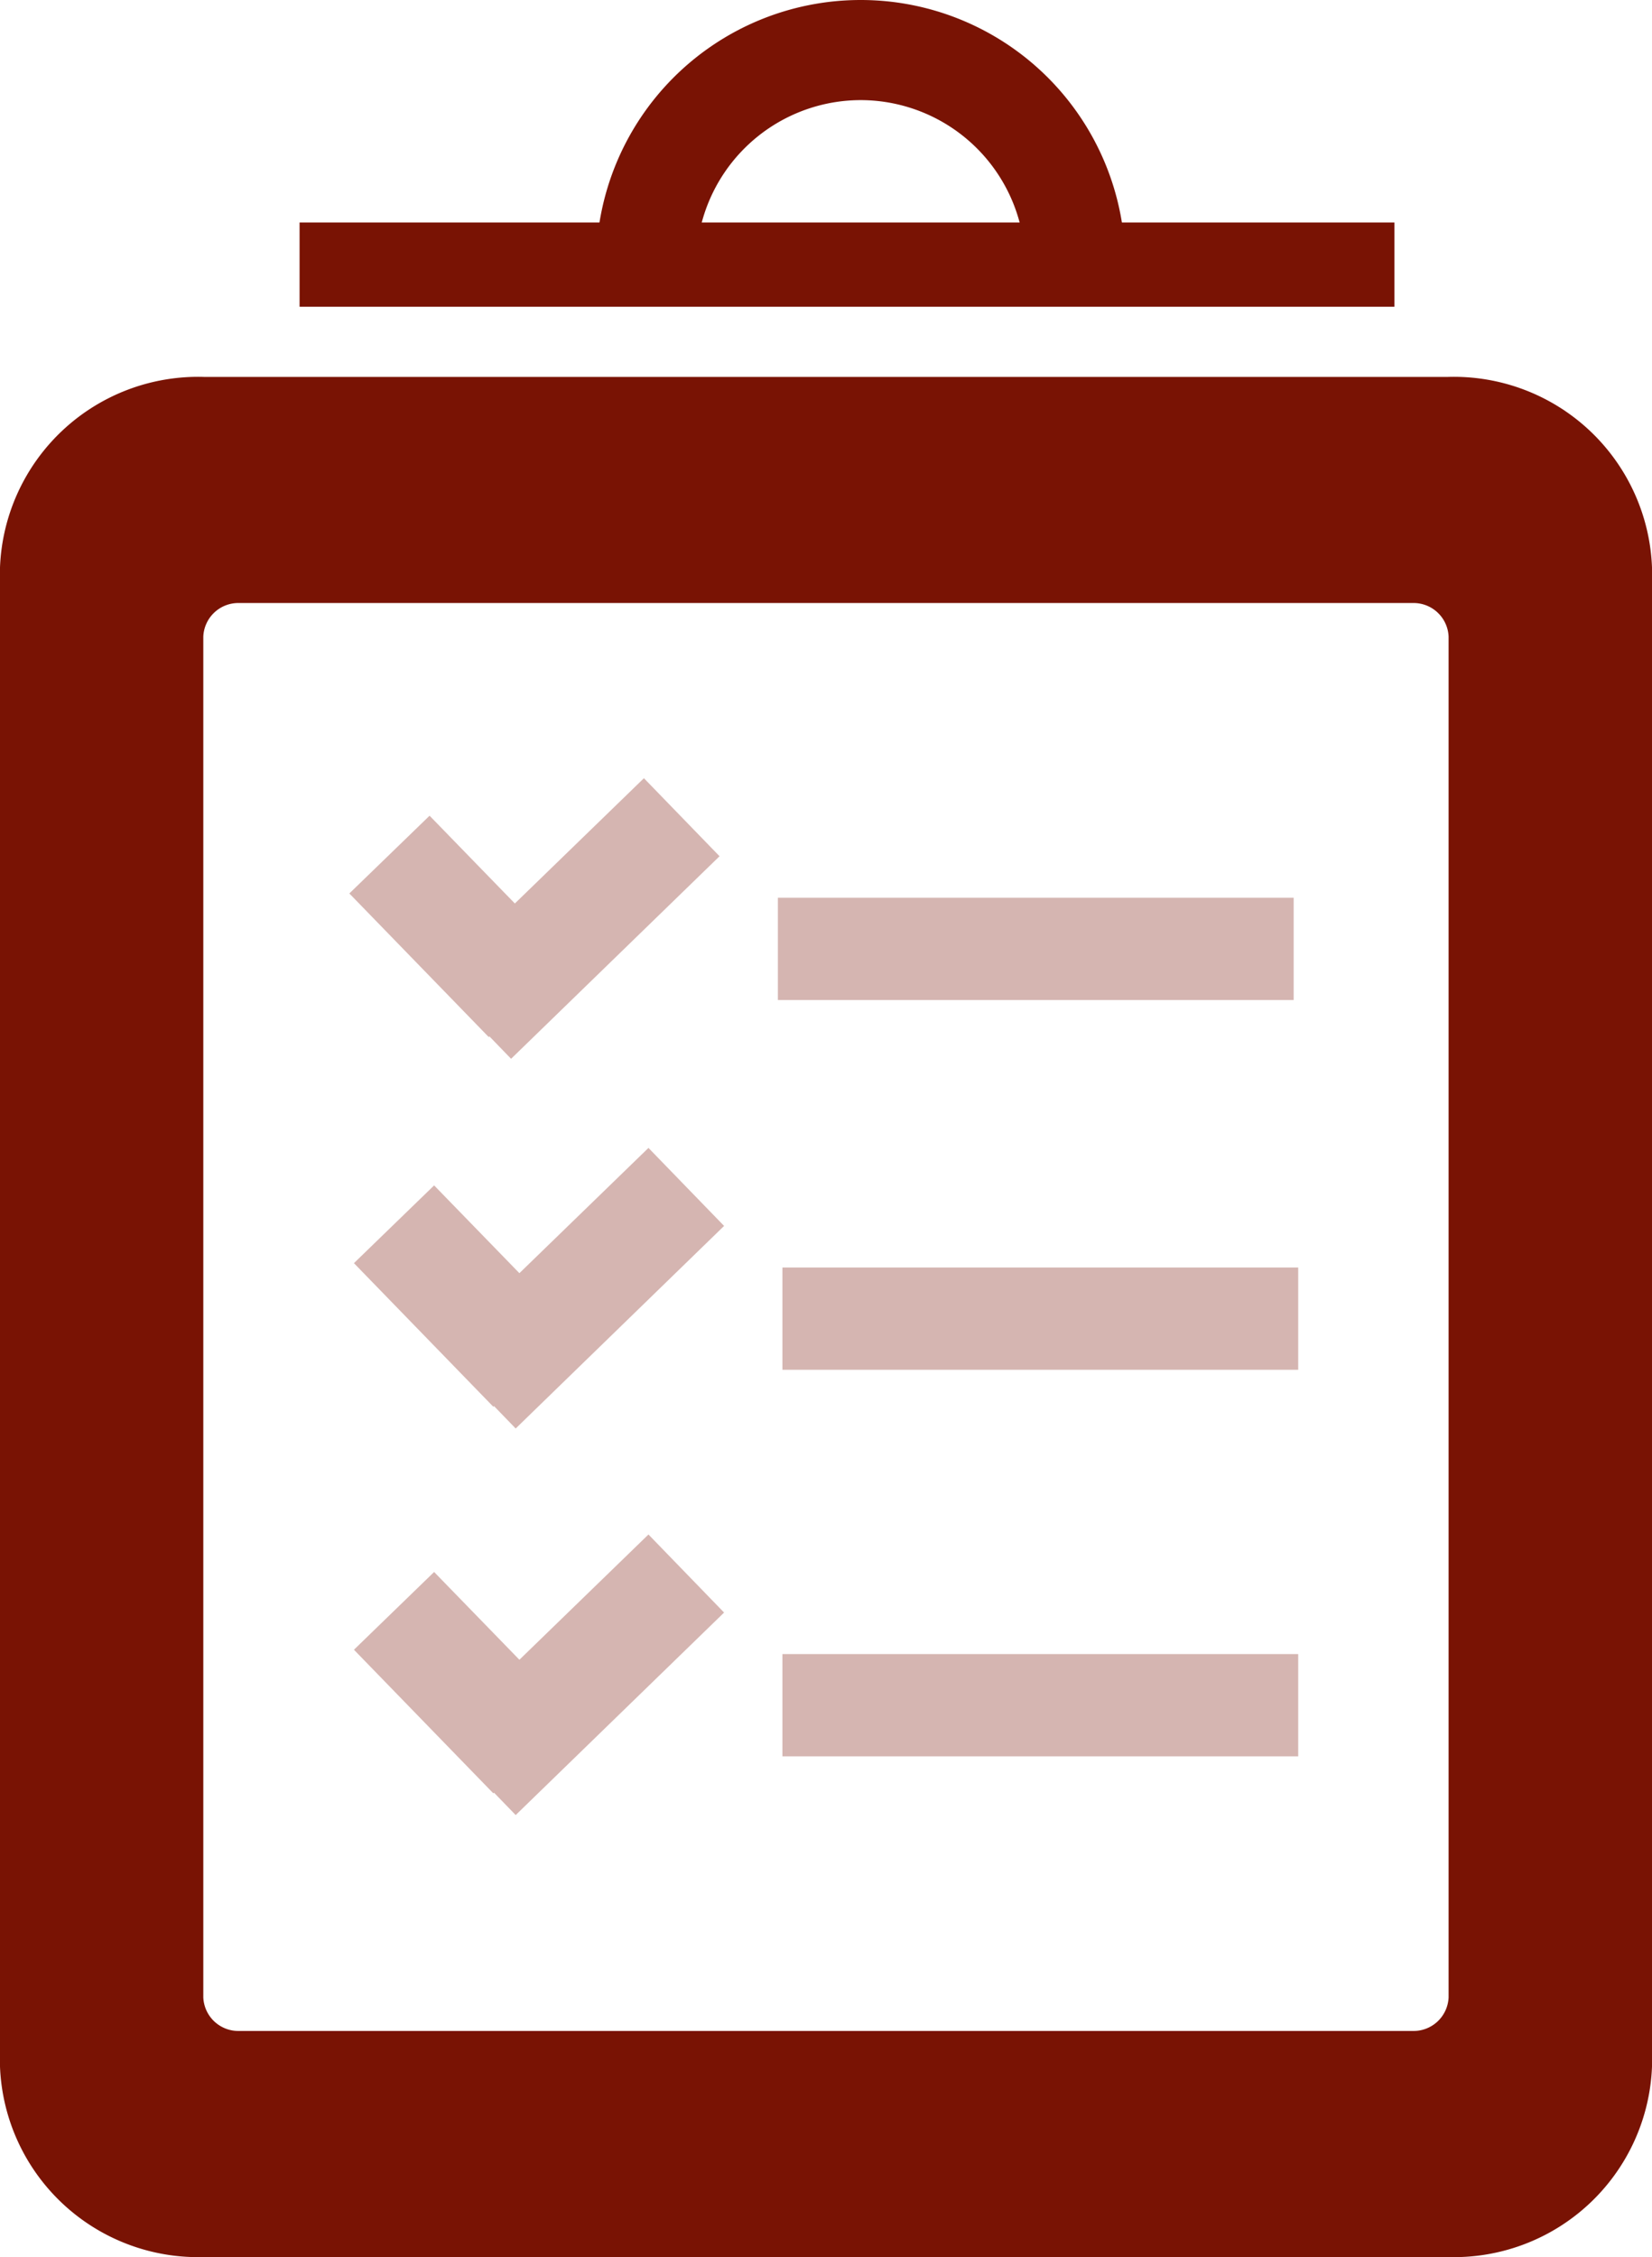
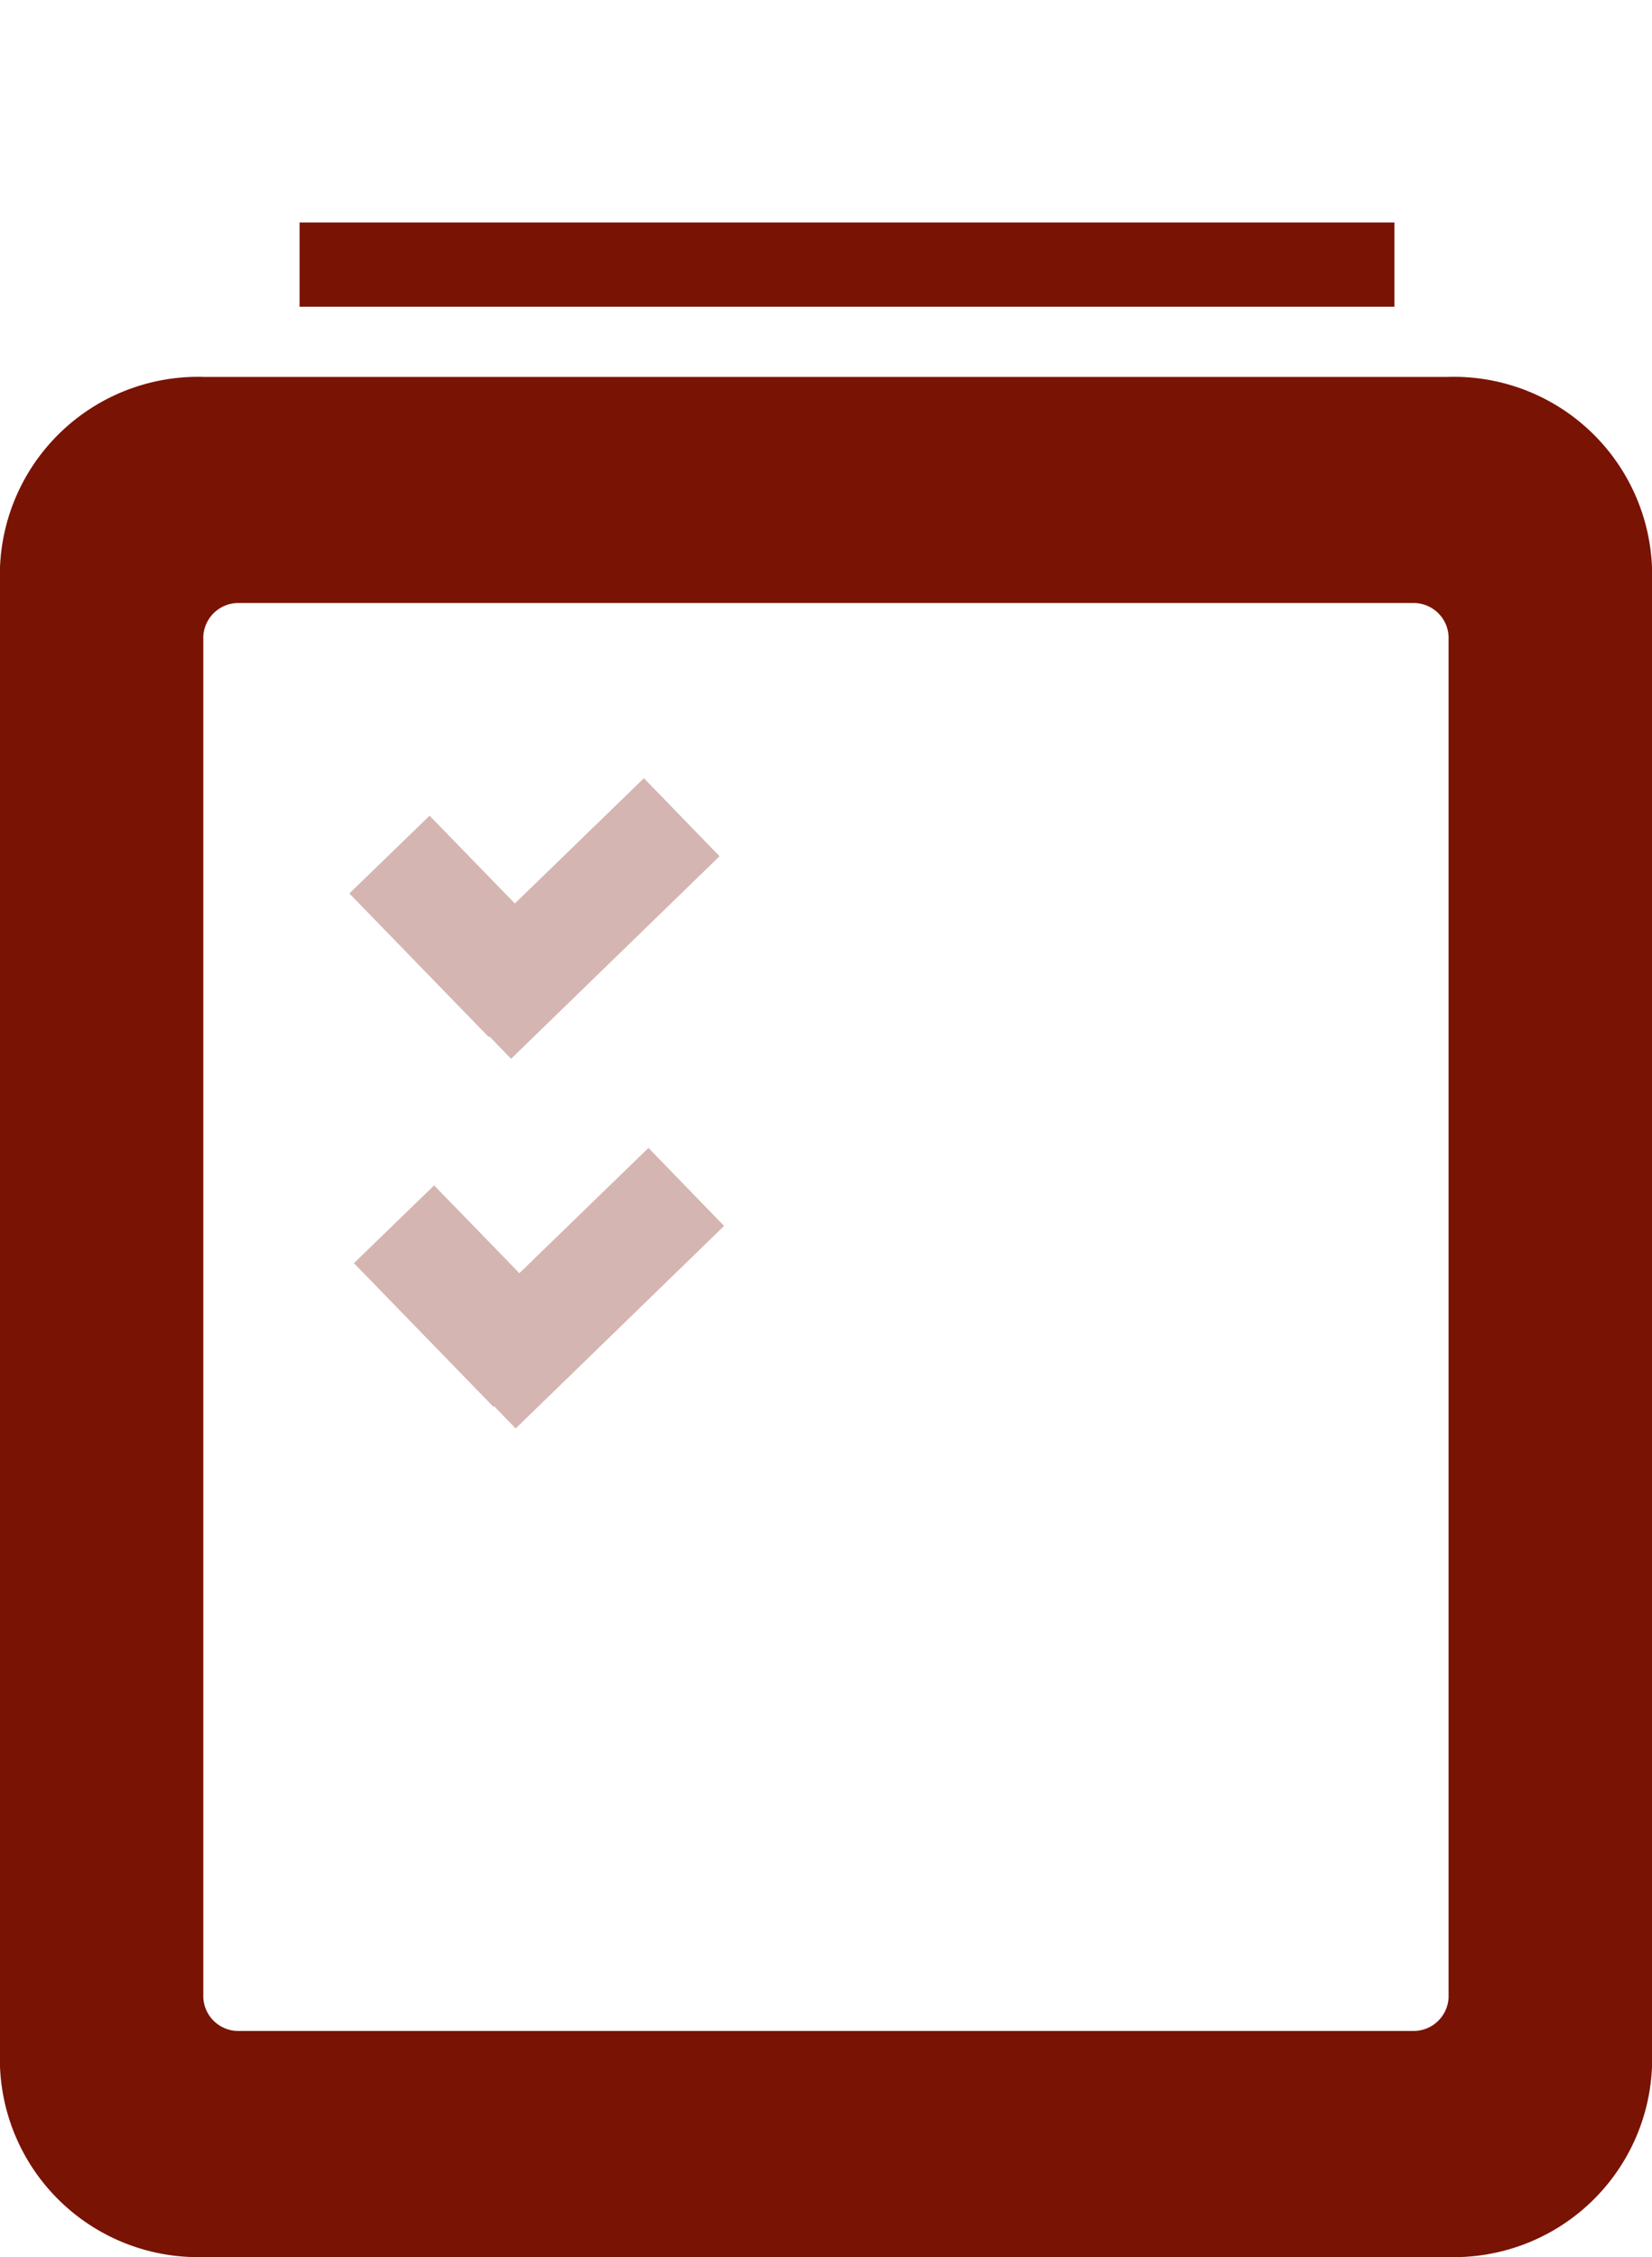
<svg xmlns="http://www.w3.org/2000/svg" width="32" height="43.714" viewBox="0 0 32 43.714">
  <defs>
    <style>.a,.b{fill:#791304;}.a{opacity:0.31;}</style>
  </defs>
  <g transform="translate(-1417.14 -689.57)">
-     <rect class="a" width="9.991" height="1.981" transform="translate(1432.296 721.605)" />
-     <path class="a" d="M1444.265,777.612,1442.8,776.1l-2.5,2.426-1.652-1.7-1.553,1.506,2.7,2.781.013-.013.42.434Z" transform="translate(-13.099 -56.811)" />
+     <path class="a" d="M1444.265,777.612,1442.8,776.1Z" transform="translate(-13.099 -56.811)" />
    <path class="b" d="M1445.185,710.825h-24.09a3.84,3.84,0,0,0-3.955,3.688V743.55a3.84,3.84,0,0,0,3.955,3.688h24.09a3.84,3.84,0,0,0,3.955-3.688V714.513A3.84,3.84,0,0,0,1445.185,710.825Zm.015,31.382a.679.679,0,0,1-.7.652h-22.722a.679.679,0,0,1-.7-.652V715.856a.679.679,0,0,1,.7-.652H1444.5a.679.679,0,0,1,.7.652Z" transform="translate(0 -13.955)" />
-     <rect class="a" width="9.991" height="1.981" transform="translate(1432.208 706.957)" />
    <path class="a" d="M1444.01,734.963l-1.465-1.511-2.5,2.426-1.652-1.7-1.554,1.506,2.7,2.781.013-.013.42.434Z" transform="translate(-12.932 -28.81)" />
-     <rect class="a" width="9.991" height="1.981" transform="translate(1432.296 714.118)" />
    <path class="a" d="M1444.265,755.811,1442.8,754.3l-2.5,2.426-1.652-1.7-1.553,1.506,2.7,2.781.013-.013.42.434Z" transform="translate(-13.099 -42.498)" />
    <rect class="b" width="21.208" height="1.632" transform="translate(1422.943 693.879)" />
-     <path class="b" d="M1455.884,691.509a3.19,3.19,0,0,1,3.186,3.186h1.939a5.125,5.125,0,0,0-10.25,0h1.939A3.19,3.19,0,0,1,1455.884,691.509Z" transform="translate(-22.072 0)" />
  </g>
</svg>